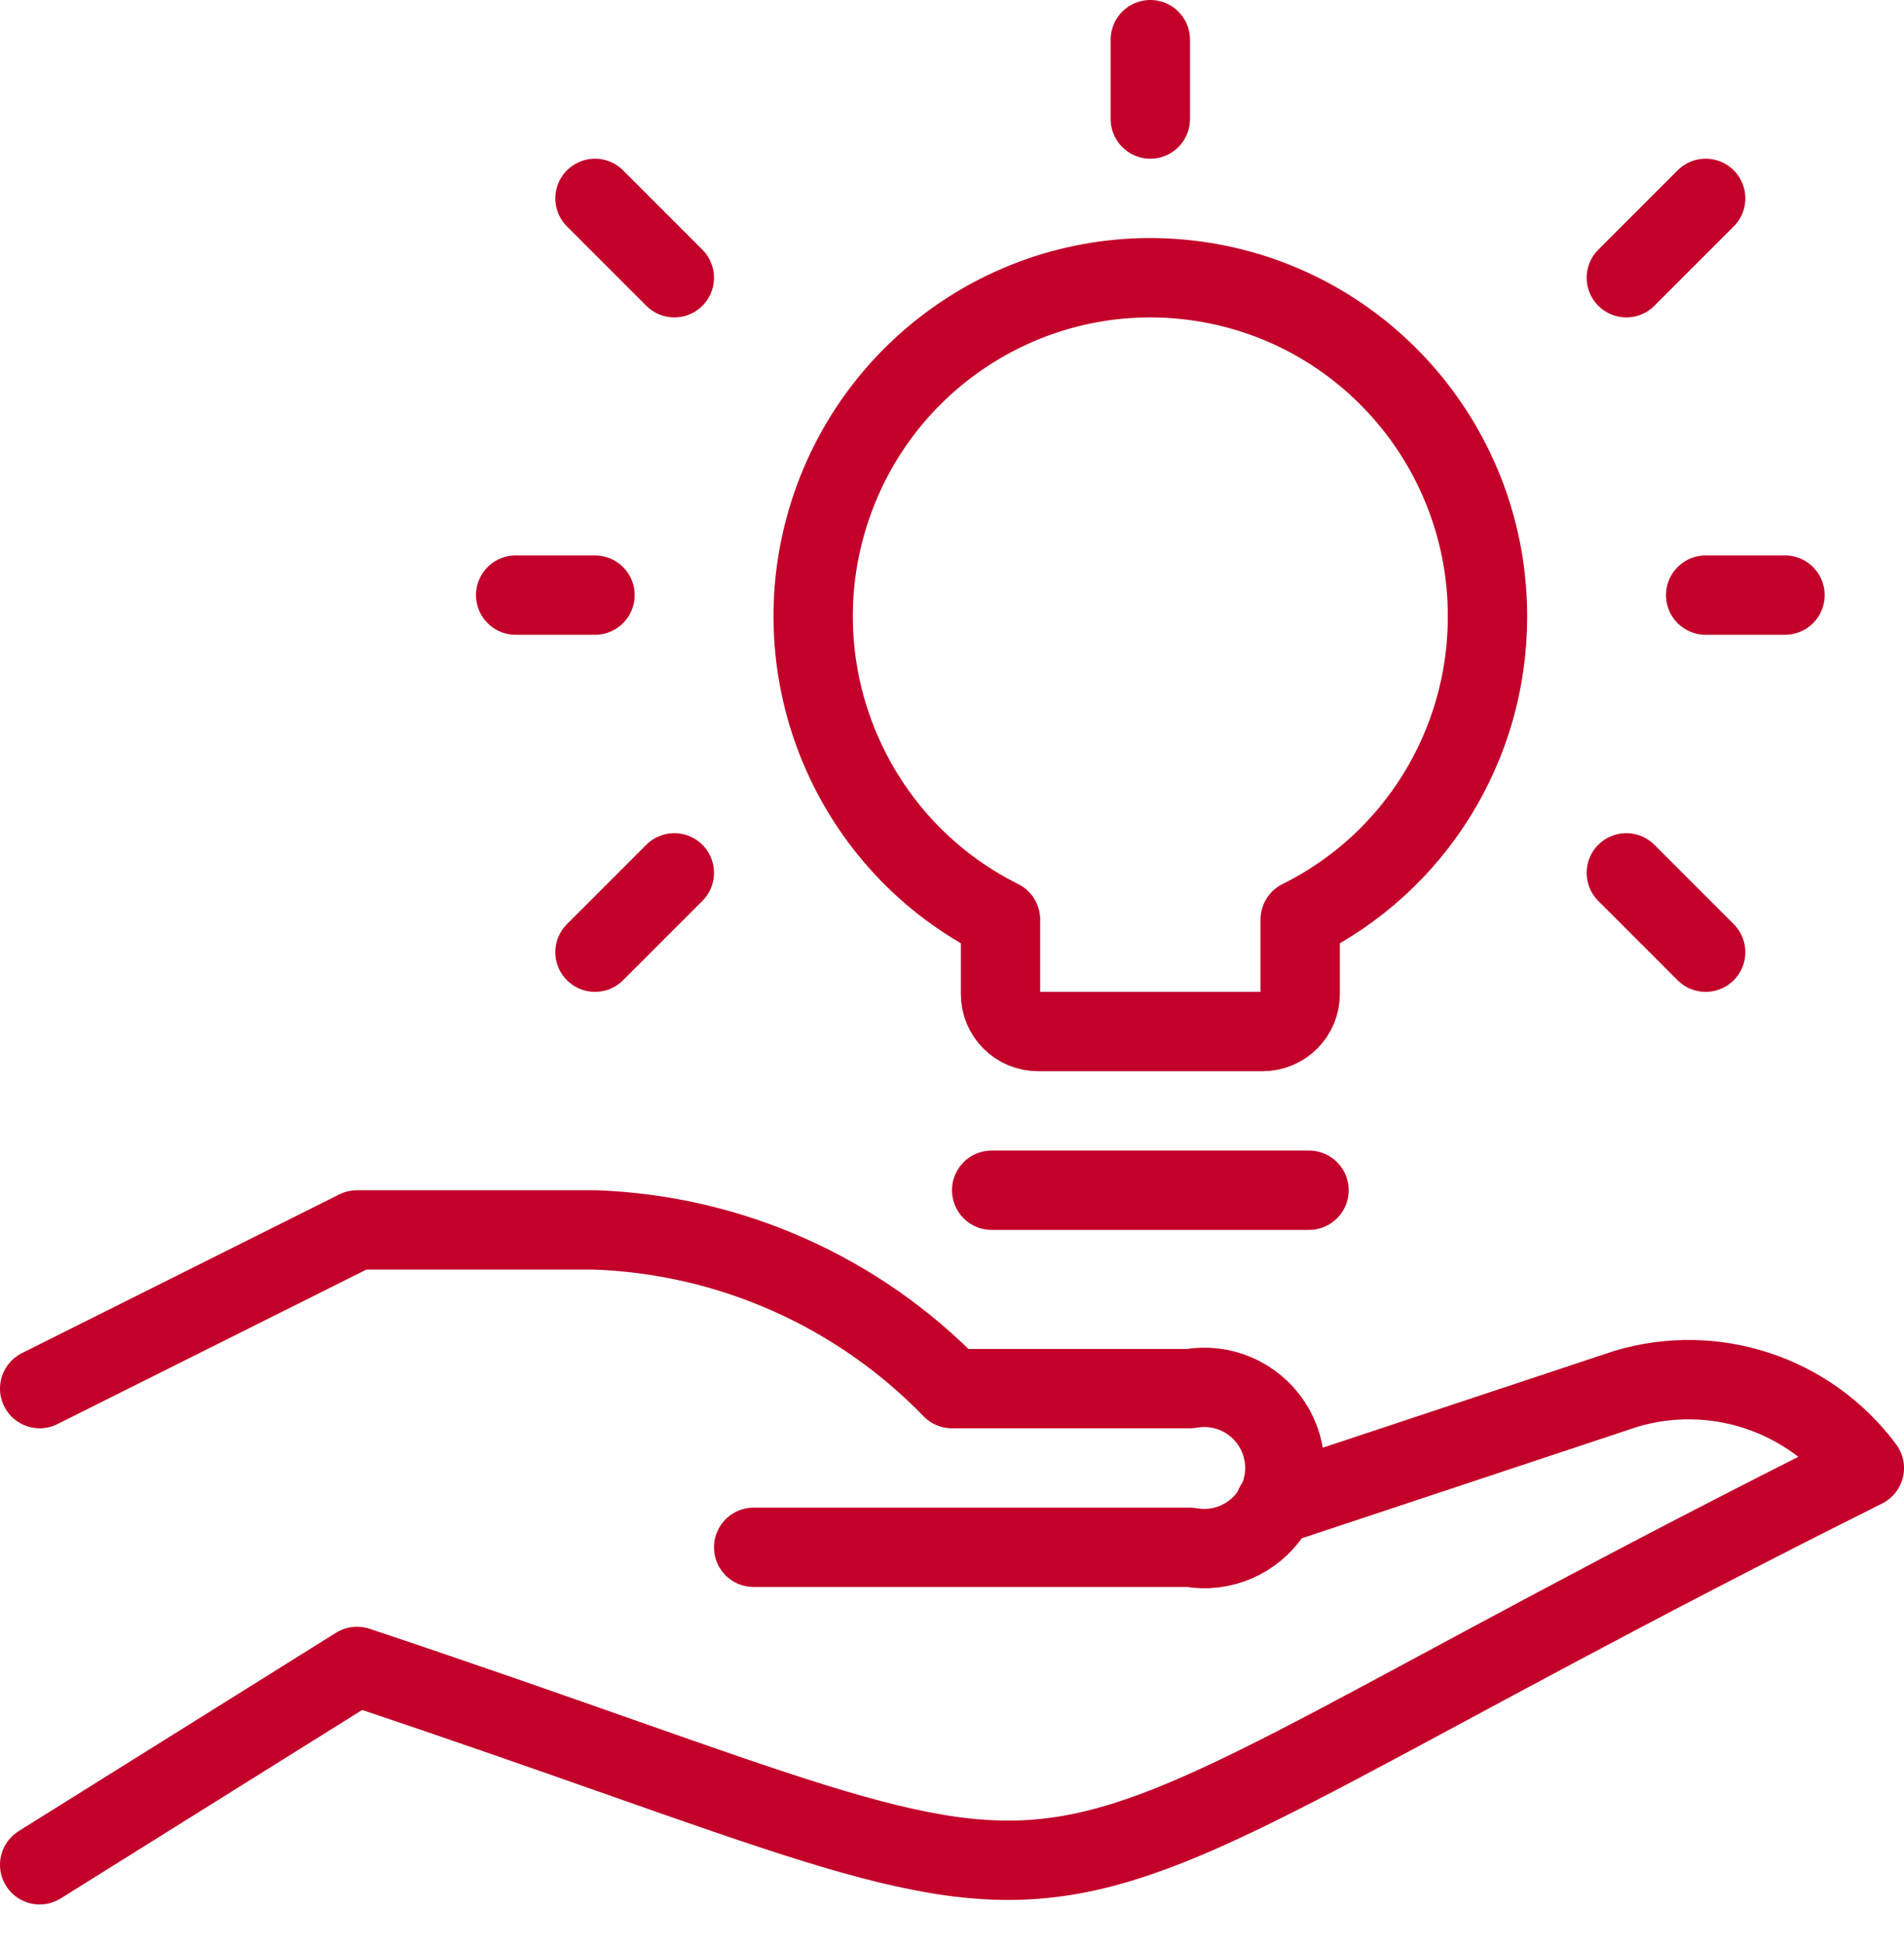
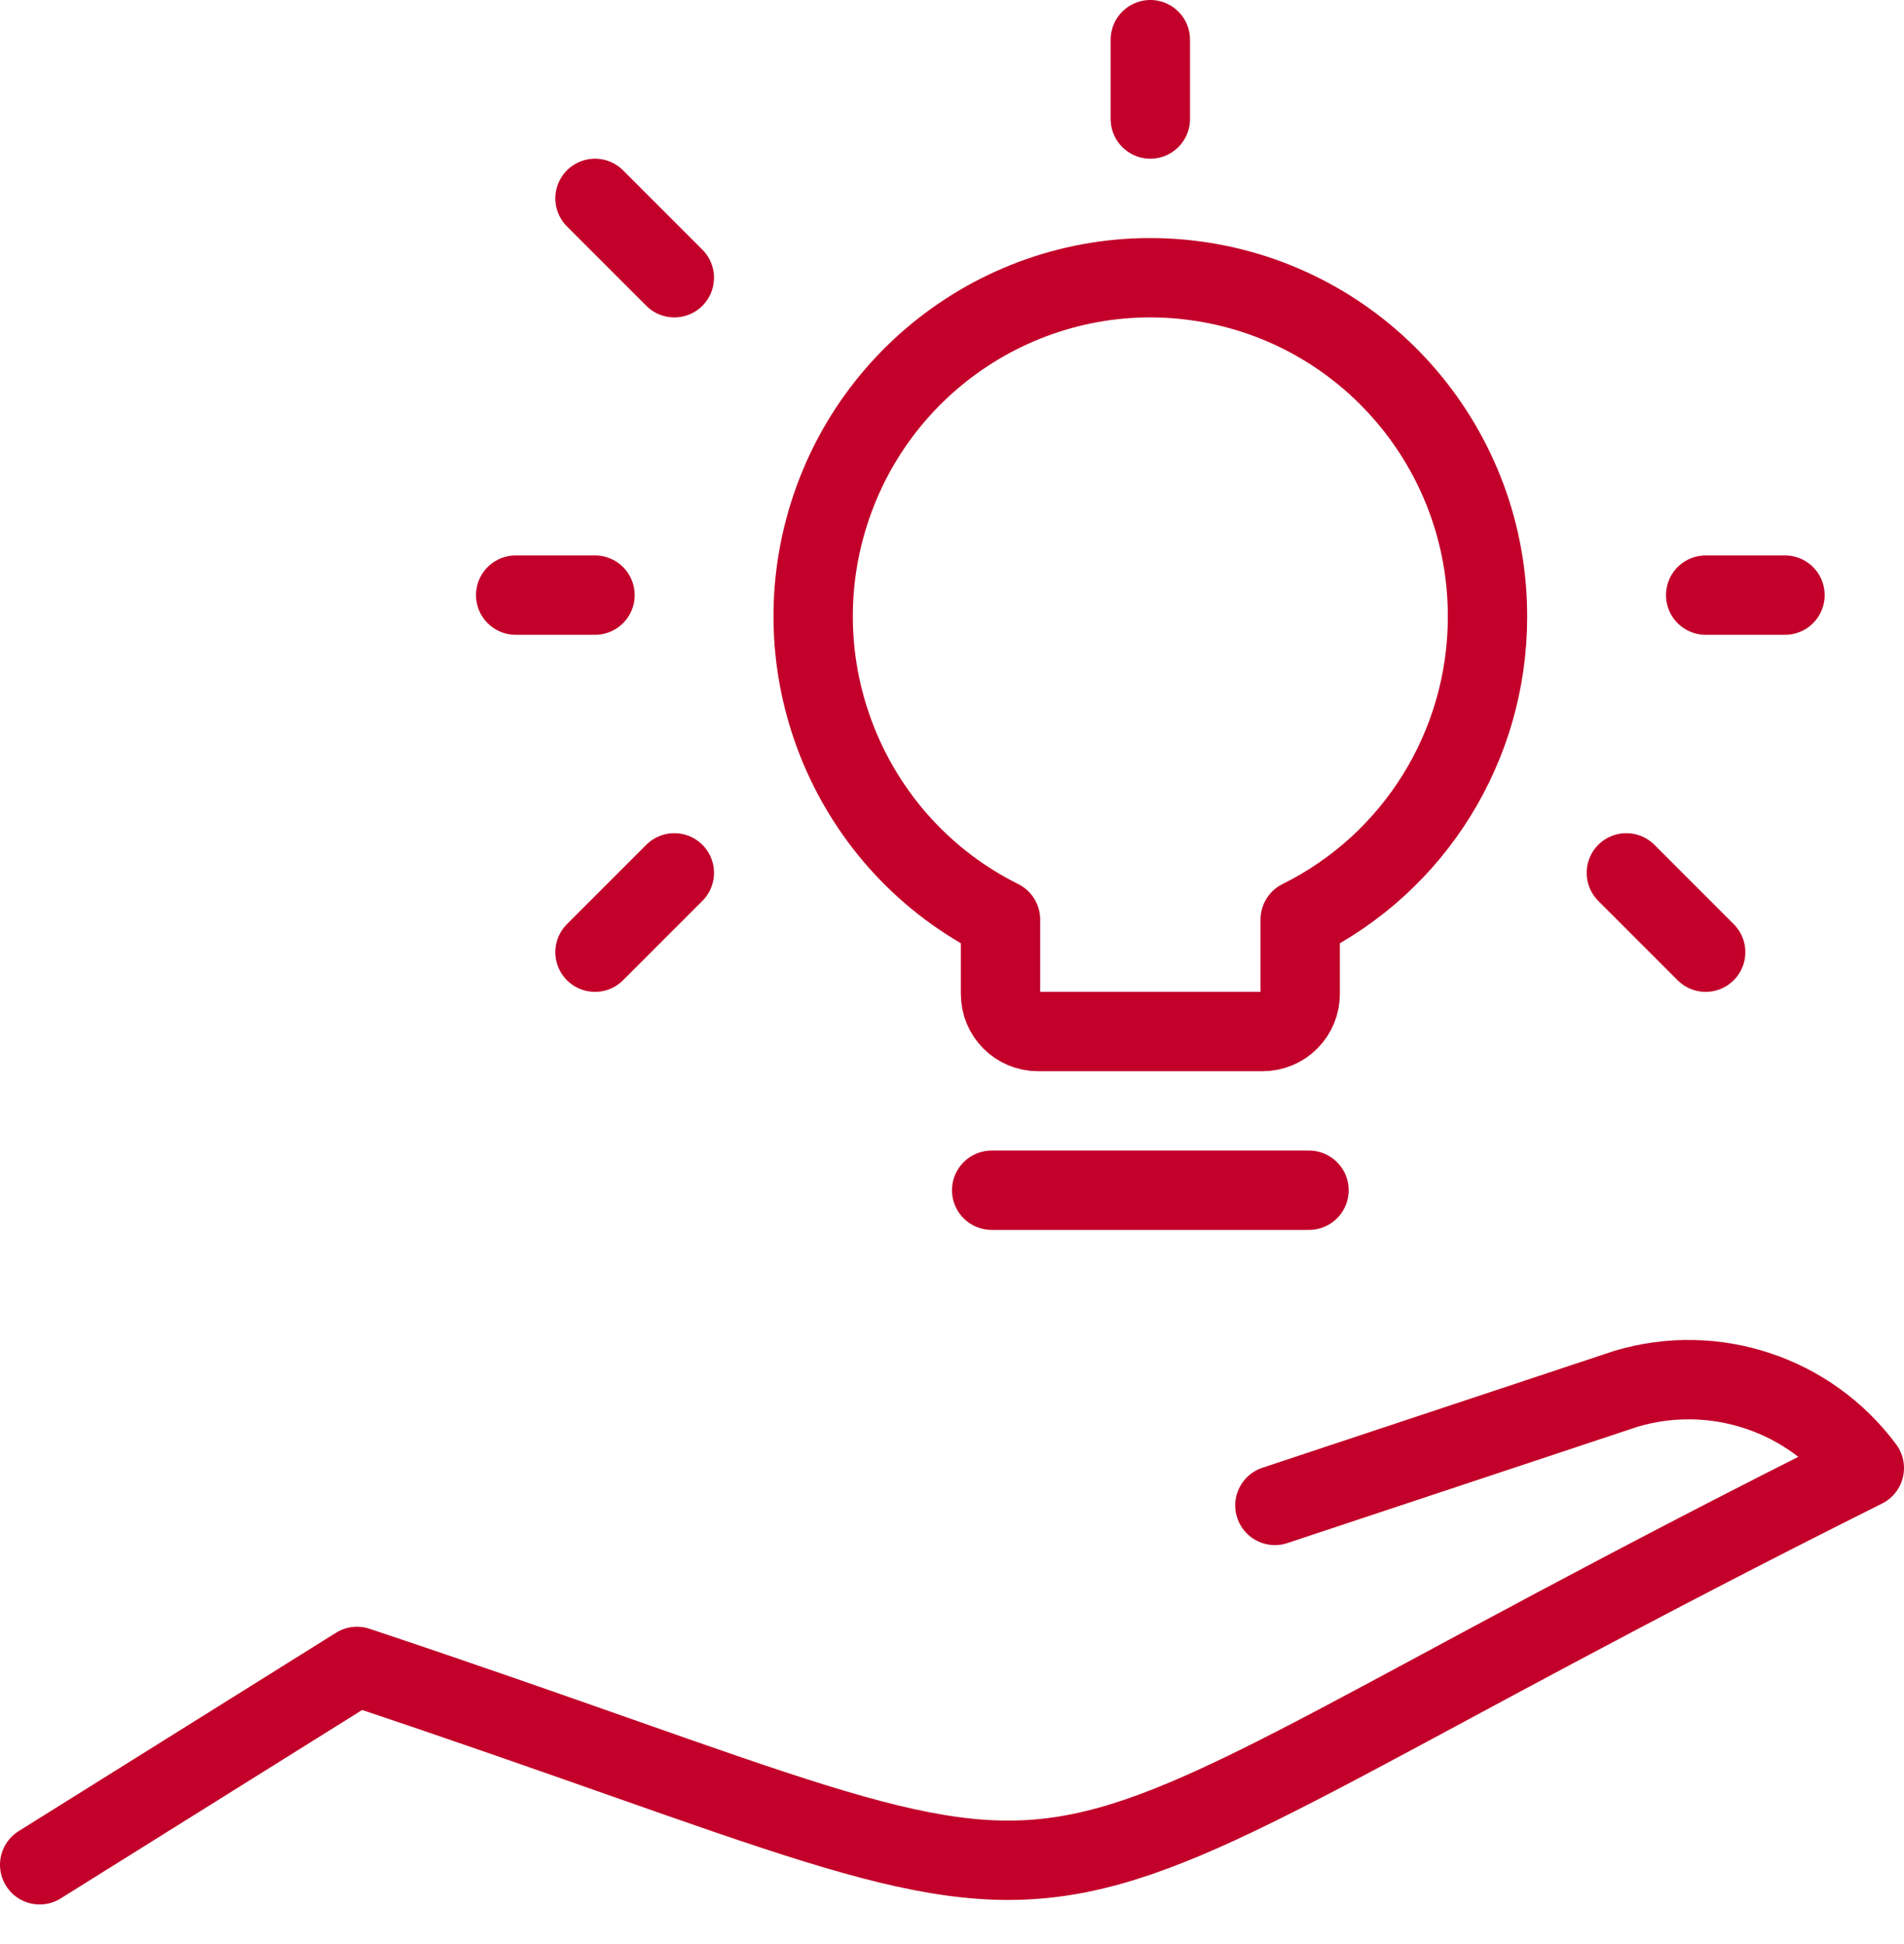
<svg xmlns="http://www.w3.org/2000/svg" width="48" height="49" viewBox="0 0 48 49" fill="none">
  <path d="M32.14 37.944L41 35.002C43.221 34.343 45.618 35.142 47 37.002C22.542 49.227 30.456 49.156 9 42.002L1 47.002" stroke="#C20029" stroke-width="2" stroke-linecap="round" stroke-linejoin="round" />
-   <path d="M19 39H30C30.8 39.144 31.608 38.797 32.056 38.118C32.503 37.44 32.503 36.56 32.056 35.882C31.608 35.203 30.8 34.856 30 35H24C21.629 32.554 18.404 31.121 15 31H9L1 35" stroke="#C20029" stroke-width="2" stroke-linecap="round" stroke-linejoin="round" />
  <path d="M33 30H25" stroke="#C20029" stroke-width="2" stroke-linecap="round" stroke-linejoin="round" />
  <path d="M29 1V3" stroke="#C20029" stroke-width="2" stroke-linecap="round" stroke-linejoin="round" />
  <path d="M45 15H43" stroke="#C20029" stroke-width="2" stroke-linecap="round" stroke-linejoin="round" />
-   <path d="M43 5L41 7" stroke="#C20029" stroke-width="2" stroke-linecap="round" stroke-linejoin="round" />
  <path d="M13 15H15" stroke="#C20029" stroke-width="2" stroke-linecap="round" stroke-linejoin="round" />
  <path d="M15 5L17 7" stroke="#C20029" stroke-width="2" stroke-linecap="round" stroke-linejoin="round" />
  <path d="M43 24L41 22" stroke="#C20029" stroke-width="2" stroke-linecap="round" stroke-linejoin="round" />
  <path d="M15 24L17 22" stroke="#C20029" stroke-width="2" stroke-linecap="round" stroke-linejoin="round" />
  <path fill-rule="evenodd" clip-rule="evenodd" d="M37.5 15.57C37.518 11.357 34.47 7.761 30.324 7.105C26.178 6.449 22.177 8.929 20.902 12.944C19.628 16.958 21.464 21.306 25.223 23.178V25.052C25.223 25.576 25.646 26 26.167 26H31.834C32.084 26 32.324 25.9 32.501 25.722C32.679 25.544 32.778 25.303 32.778 25.052V23.178C35.663 21.748 37.492 18.801 37.5 15.57Z" stroke="#C20029" stroke-width="2" stroke-linecap="round" stroke-linejoin="round" />
</svg>